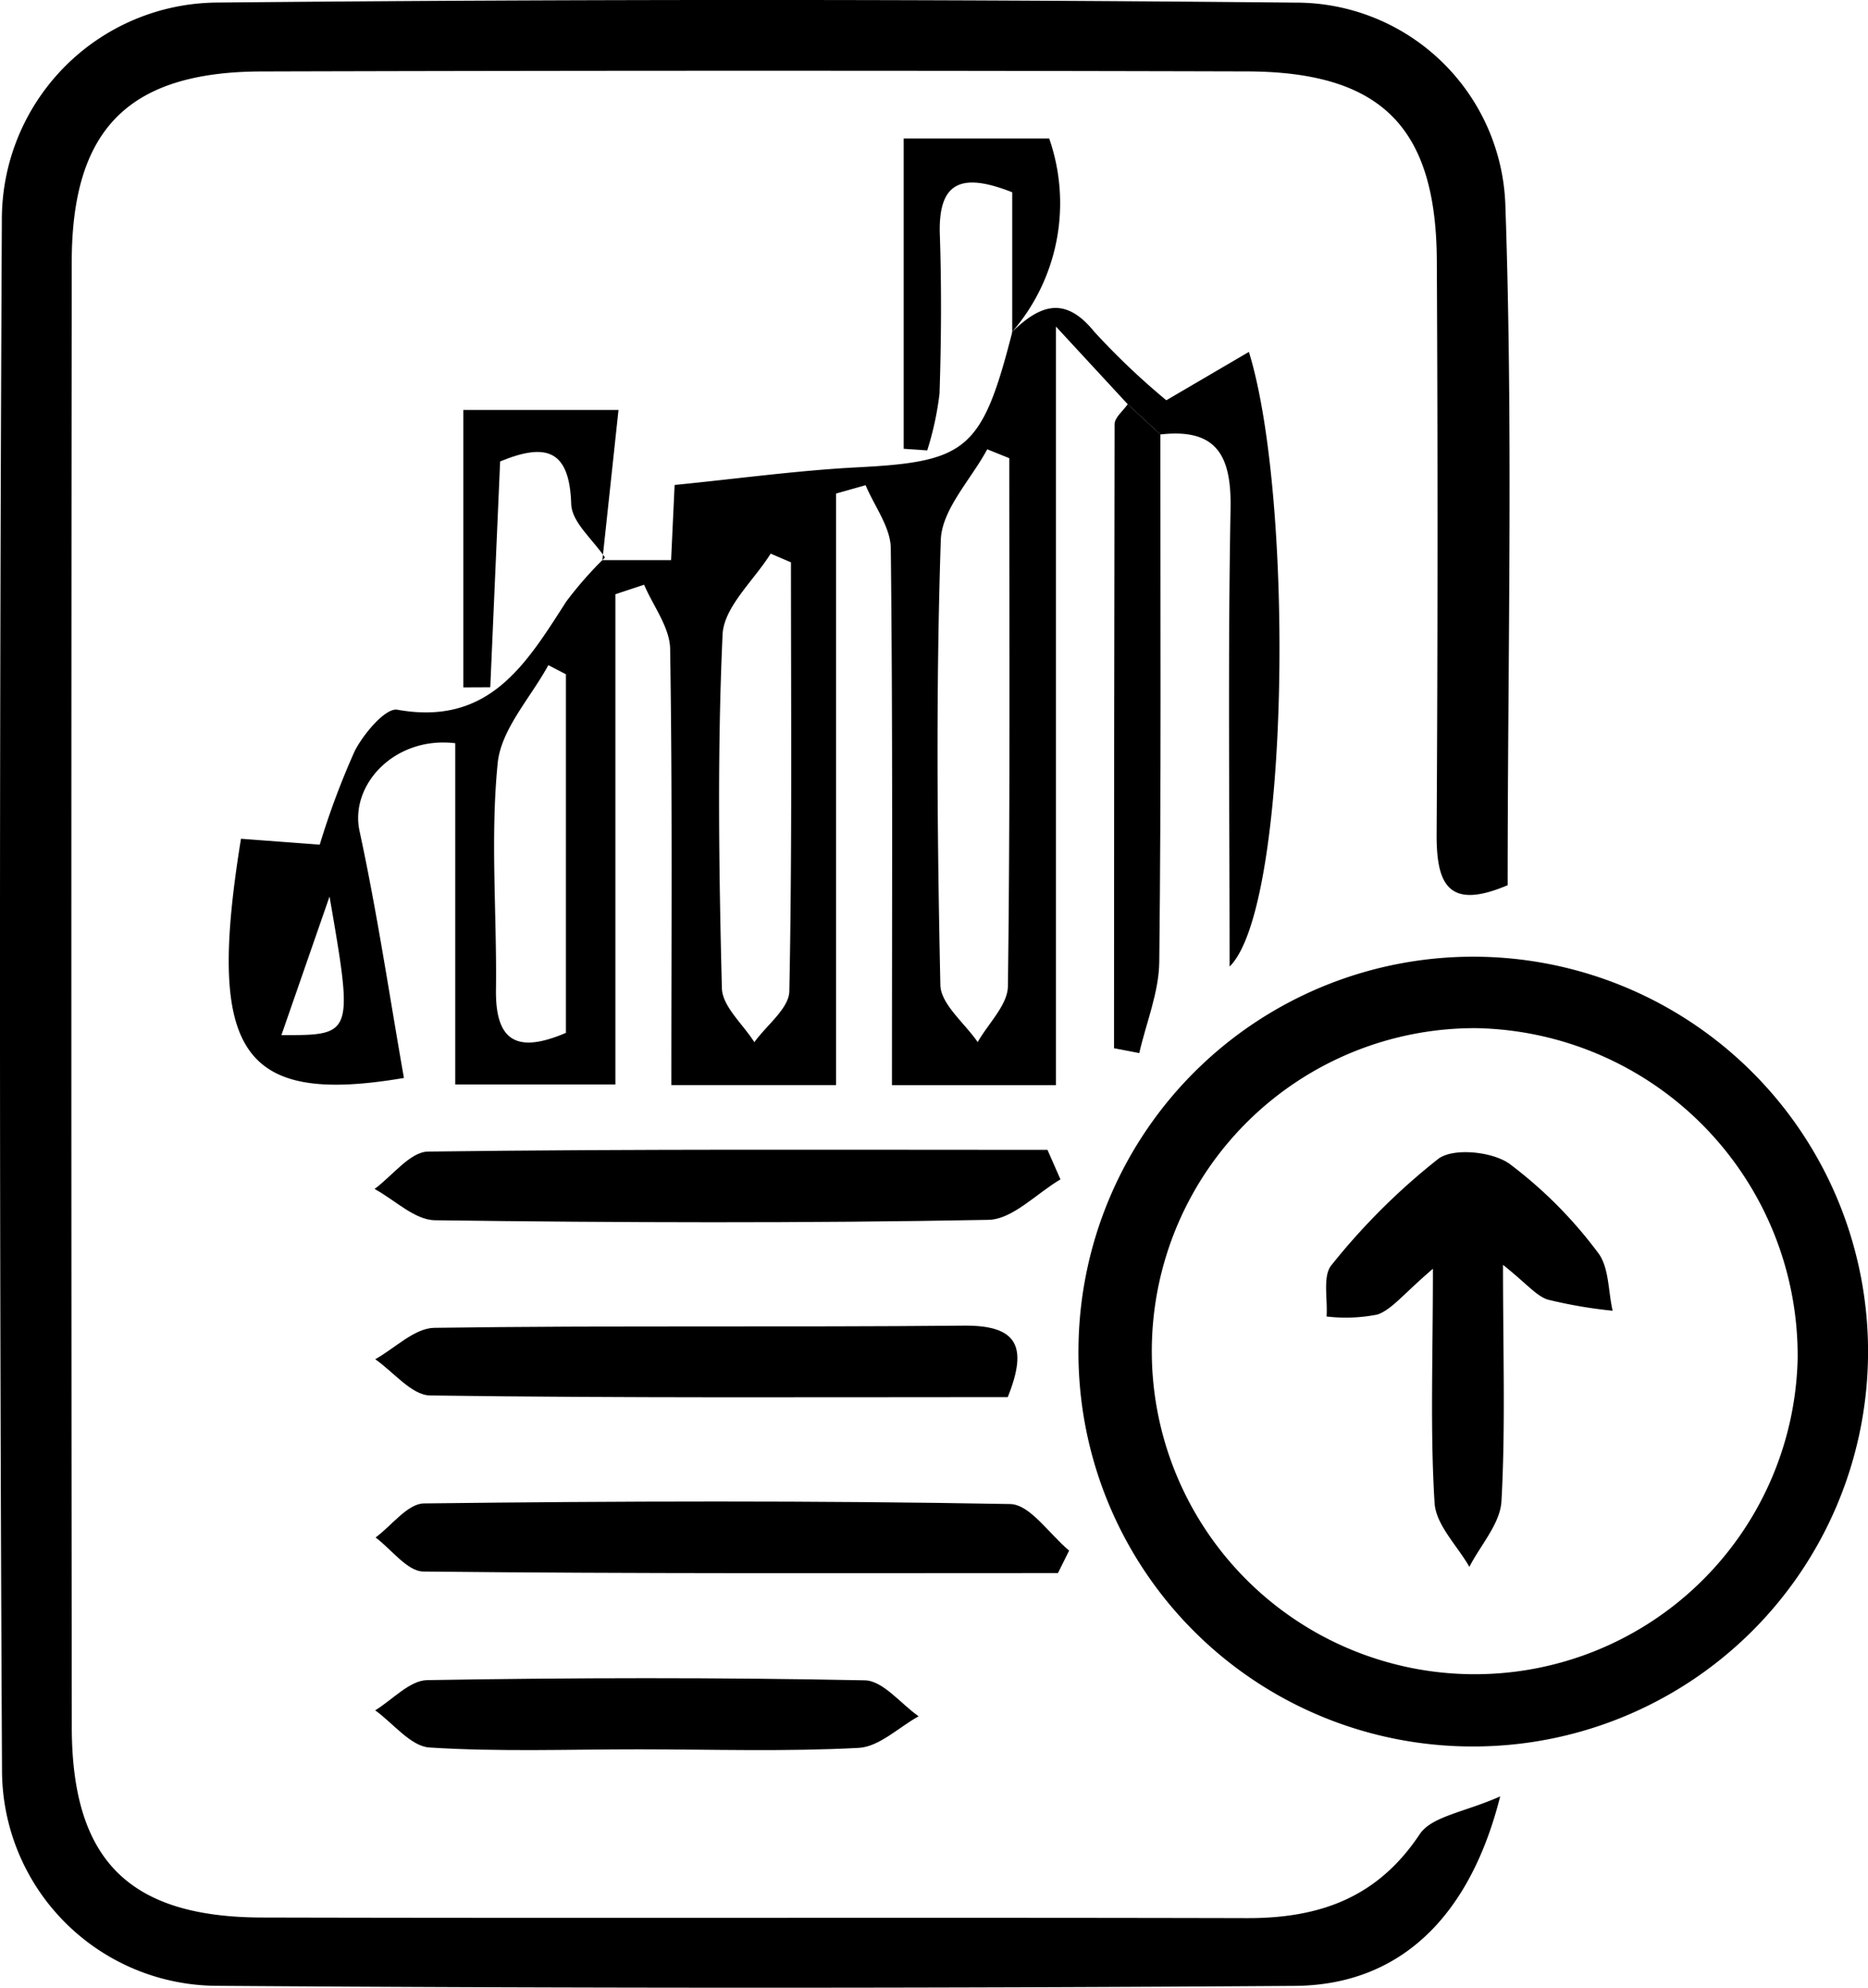
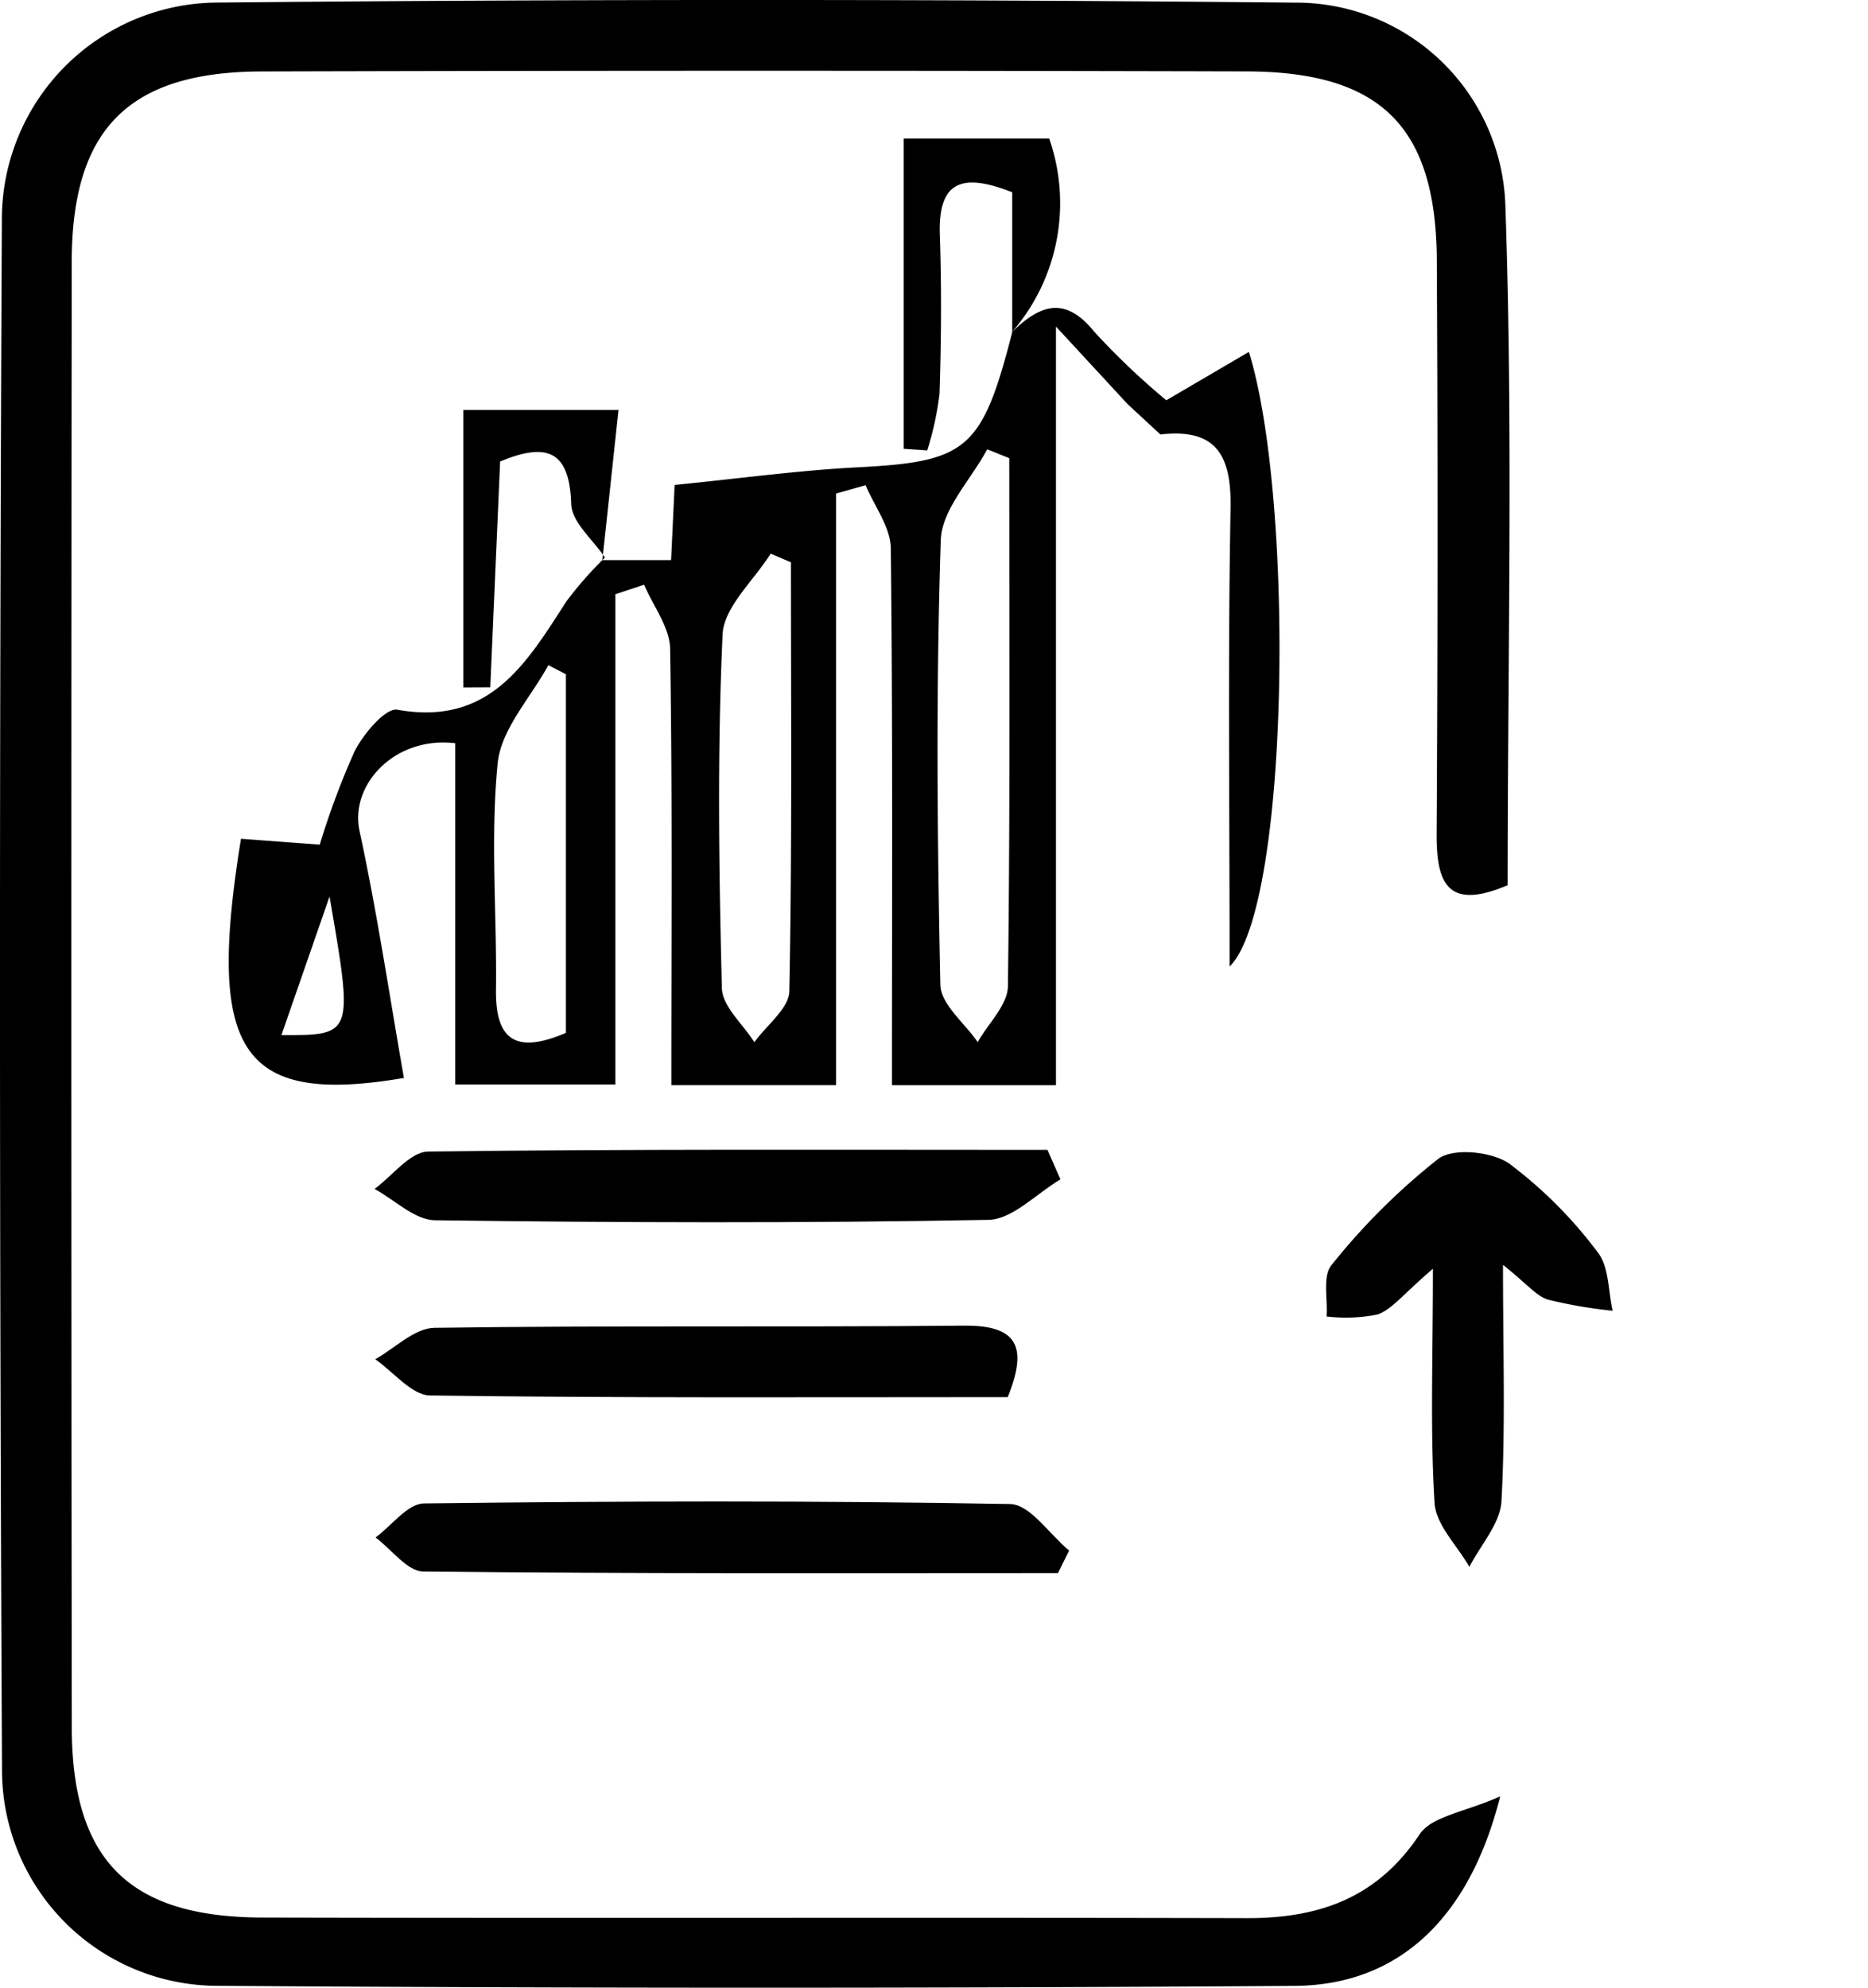
<svg xmlns="http://www.w3.org/2000/svg" id="ebfe4d9c-d9dc-4192-b918-15ff212bd7a8" data-name="Layer 1" viewBox="0 0 110.889 117.978">
  <path d="M179.528,210.535c-3.589,1.534-4.234-.138-4.216-3.074q.1-16.994.011-33.988c-.038-7.935-3.301-11.214-11.286-11.235q-29.24-.078-58.48.003c-7.899.023-11.26,3.422-11.268,11.301q-.046,43.485.003,86.97c.01,7.885,3.395,11.271,11.285,11.291,19.493.049,38.987-.011,58.48.036,4.287.01,7.732-1.194,10.248-4.977.713-1.072,2.678-1.31,4.78-2.248-1.839,7.304-6.08,11.204-12.196,11.246q-31.987.22-63.977-.004a12.809,12.809,0,0,1-12.763-12.863q-.235-45.983-.009-91.968a12.868,12.868,0,0,1,12.784-12.873q31.986-.308,63.976.004a12.435,12.435,0,0,1,12.492,12.025C179.858,183.63,179.528,197.106,179.528,210.535Z" transform="translate(-90.03 -158)" />
  <path d="M125.785,191.244h4.083l.209-4.462c3.758-.372,7.321-.865,10.9-1.049,6.452-.332,7.354-1.038,9.14-8.013l-.026-.003c1.616-1.566,3.114-2.23,4.891-.036a43.278,43.278,0,0,0,4.283,4.075l4.903-2.871c2.709,8.746,2.433,32.96-1.146,36.48,0-9.581-.106-18.383.057-27.181.058-3.137-.818-4.781-4.166-4.399l-1.939-1.795-4.26-4.608v45.02h-9.736c0-10.671.052-21.268-.069-31.862-.014-1.253-.973-2.496-1.494-3.744l-1.756.497v35.105h-9.776c0-8.691.066-17.291-.072-25.888-.021-1.277-1.006-2.539-1.545-3.808l-1.705.566v29.096h-9.506V202.11c-3.609-.431-6.273,2.476-5.682,5.21,1.053,4.871,1.782,9.812,2.635,14.656-9.754,1.656-11.713-1.609-9.673-14.196l4.676.35a46.461,46.461,0,0,1,2.079-5.562c.527-1.026,1.831-2.572,2.528-2.447,5.476.983,7.665-2.755,10.035-6.431a22.438,22.438,0,0,1,2.29-2.602Zm24.158-6.051-1.308-.528c-.963,1.796-2.698,3.566-2.758,5.391-.29,8.792-.213,17.6-.025,26.398.024,1.146,1.443,2.263,2.216,3.394.625-1.105,1.779-2.204,1.794-3.317C150,206.087,149.943,195.64,149.943,185.193Zm-12.961,6.18-1.204-.515c-.997,1.599-2.779,3.162-2.854,4.804-.319,6.983-.219,13.992-.041,20.986.028,1.084,1.255,2.138,1.927,3.206.724-1.008,2.057-2.005,2.077-3.027C137.056,208.345,136.983,199.858,136.983,191.373ZM123.624,198.018l-1.042-.543c-1.051,1.935-2.807,3.799-3.008,5.818-.444,4.44-.044,8.96-.102,13.446-.04,3.096,1.28,3.79,4.152,2.56Zm-14.032,13.19-2.856,8.224C111.012,219.445,111.012,219.445,109.592,211.208Z" transform="translate(-90.03 -158)" />
-   <path d="M154.052,237.91a23.436,23.436,0,1,1,23.278,23.741A23.384,23.384,0,0,1,154.052,237.91Zm23.61-18.89a19.172,19.172,0,1,0,19.081,19.595A19.447,19.447,0,0,0,177.663,219.02Z" transform="translate(-90.03 -158)" />
  <path d="M152.981,227.995c-1.426.838-2.84,2.376-4.281,2.402-10.949.203-21.904.169-32.854.023-1.202-.016-2.388-1.21-3.582-1.857,1.058-.773,2.108-2.204,3.176-2.218,12.255-.158,24.514-.101,36.771-.101Z" transform="translate(-90.03 -158)" />
  <path d="M152.833,251.36c-12.558,0-25.116.046-37.673-.091-.952-.01-1.89-1.317-2.835-2.021.956-.704,1.904-2.009,2.868-2.021,11.6-.141,23.204-.174,34.802.036,1.183.021,2.335,1.8,3.501,2.763Z" transform="translate(-90.03 -158)" />
  <path d="M149.853,240.917c-11.378,0-22.837.061-34.293-.098-1.095-.015-2.171-1.4-3.257-2.149,1.169-.65,2.331-1.847,3.509-1.864,10.475-.15,20.954-.029,31.43-.13C150.4,236.645,151.074,237.884,149.853,240.917Z" transform="translate(-90.03 -158)" />
-   <path d="M128.015,261.822c-4.165-.003-8.339.157-12.487-.109-1.118-.072-2.154-1.436-3.227-2.207,1.028-.625,2.047-1.774,3.086-1.792,8.66-.147,17.325-.163,25.984.012,1.077.022,2.127,1.39,3.19,2.134-1.184.655-2.34,1.81-3.555,1.875C136.685,261.966,132.346,261.825,128.015,261.822Z" transform="translate(-90.03 -158)" />
-   <path d="M156.974,181.99l1.939,1.795c-.003,10.432.052,20.865-.066,31.295-.02,1.811-.774,3.614-1.188,5.421l-1.498-.289q0-18.52.034-37.04C156.196,182.778,156.703,182.384,156.974,181.99Z" transform="translate(-90.03 -158)" />
  <path d="M150.117,177.72V169.411c-3.032-1.196-4.4-.614-4.296,2.513.105,3.144.085,6.296-.018,9.44a18.481,18.481,0,0,1-.73,3.367l-1.398-.096V166.221h8.638a11.664,11.664,0,0,1-2.218,11.497Z" transform="translate(-90.03 -158)" />
  <path d="M125.943,191.09c-.703-1.054-1.971-2.091-2.004-3.166-.098-3.2-1.452-3.68-4.22-2.538l-.585,13.403-1.598.007V182.329h9.21c-.316,2.949-.634,5.927-.957,8.91C125.785,191.244,125.943,191.09,125.943,191.09Z" transform="translate(-90.03 -158)" />
  <path d="M175.091,233.3c-1.749,1.496-2.41,2.394-3.282,2.714a9.644,9.644,0,0,1-3.031.118c.075-1.038-.246-2.411.297-3.054a38.937,38.937,0,0,1,6.342-6.307c.893-.661,3.181-.429,4.207.29a26.022,26.022,0,0,1,5.257,5.273c.673.853.608,2.287.879,3.457a27.748,27.748,0,0,1-3.835-.657c-.695-.214-1.237-.923-2.673-2.066,0,5.241.152,9.645-.092,14.027-.074,1.33-1.239,2.599-1.904,3.896-.722-1.261-1.984-2.488-2.066-3.789C174.925,242.956,175.091,238.684,175.091,233.3Z" transform="translate(-90.03 -158)" />
</svg>